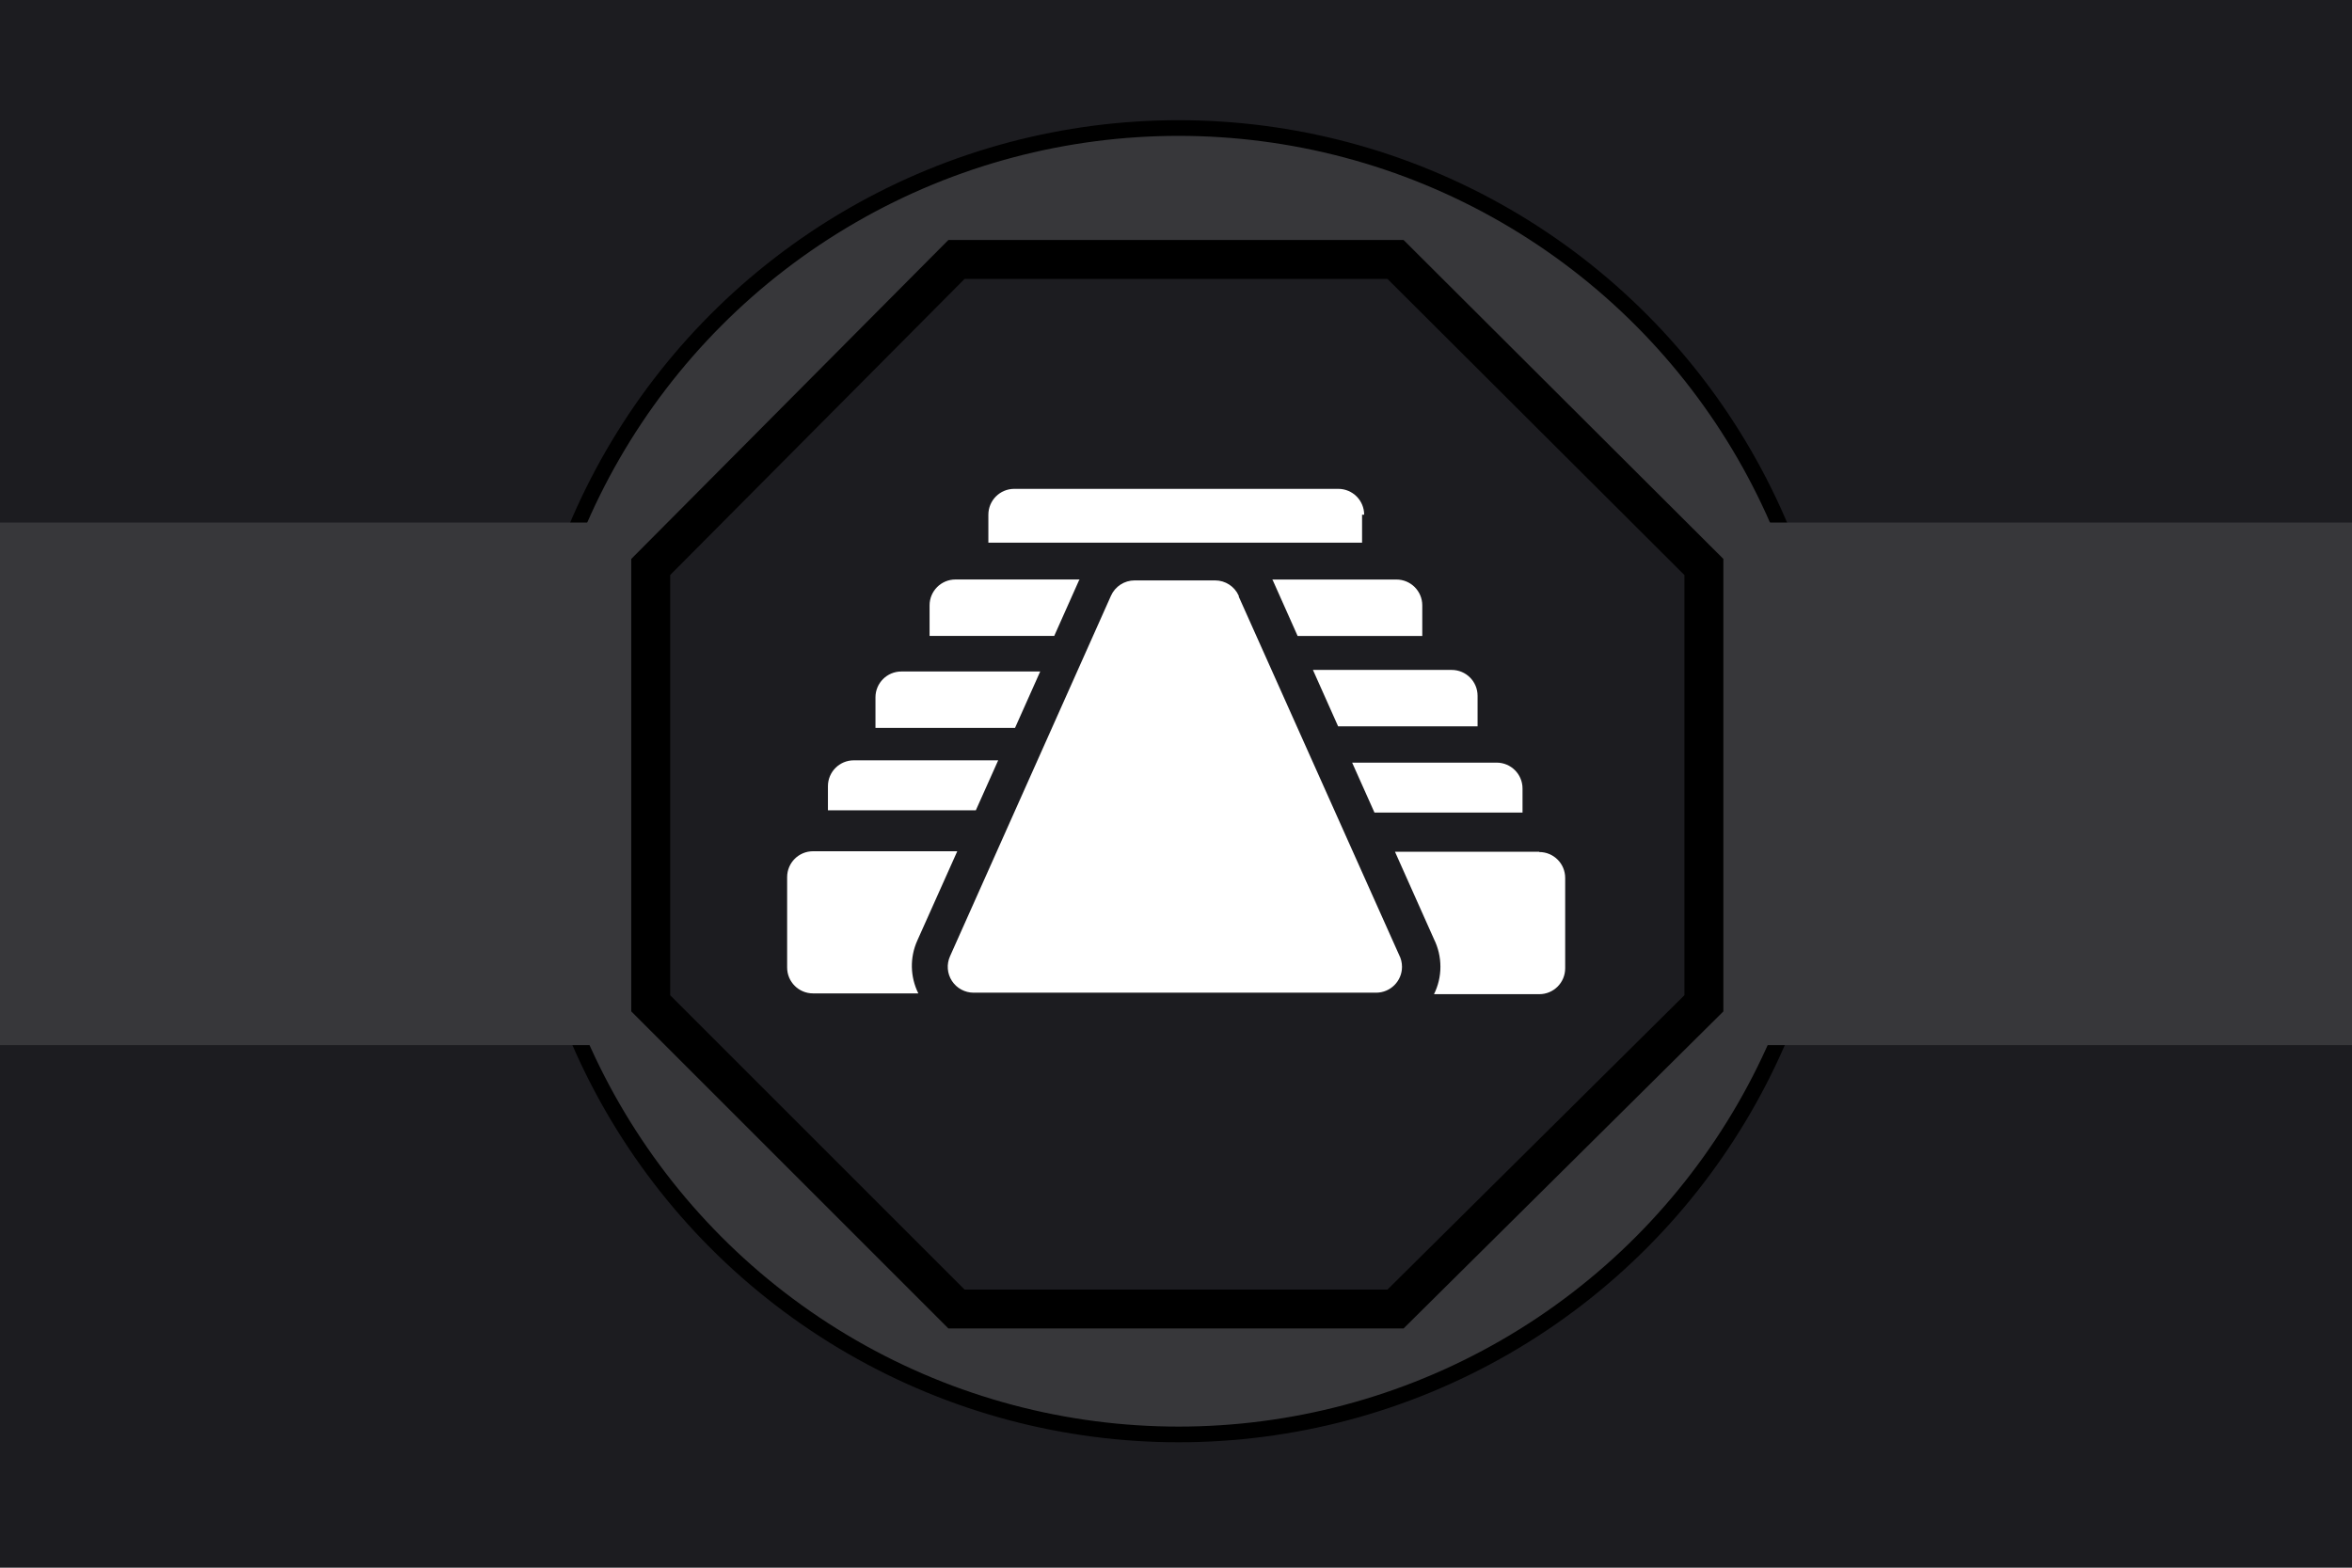
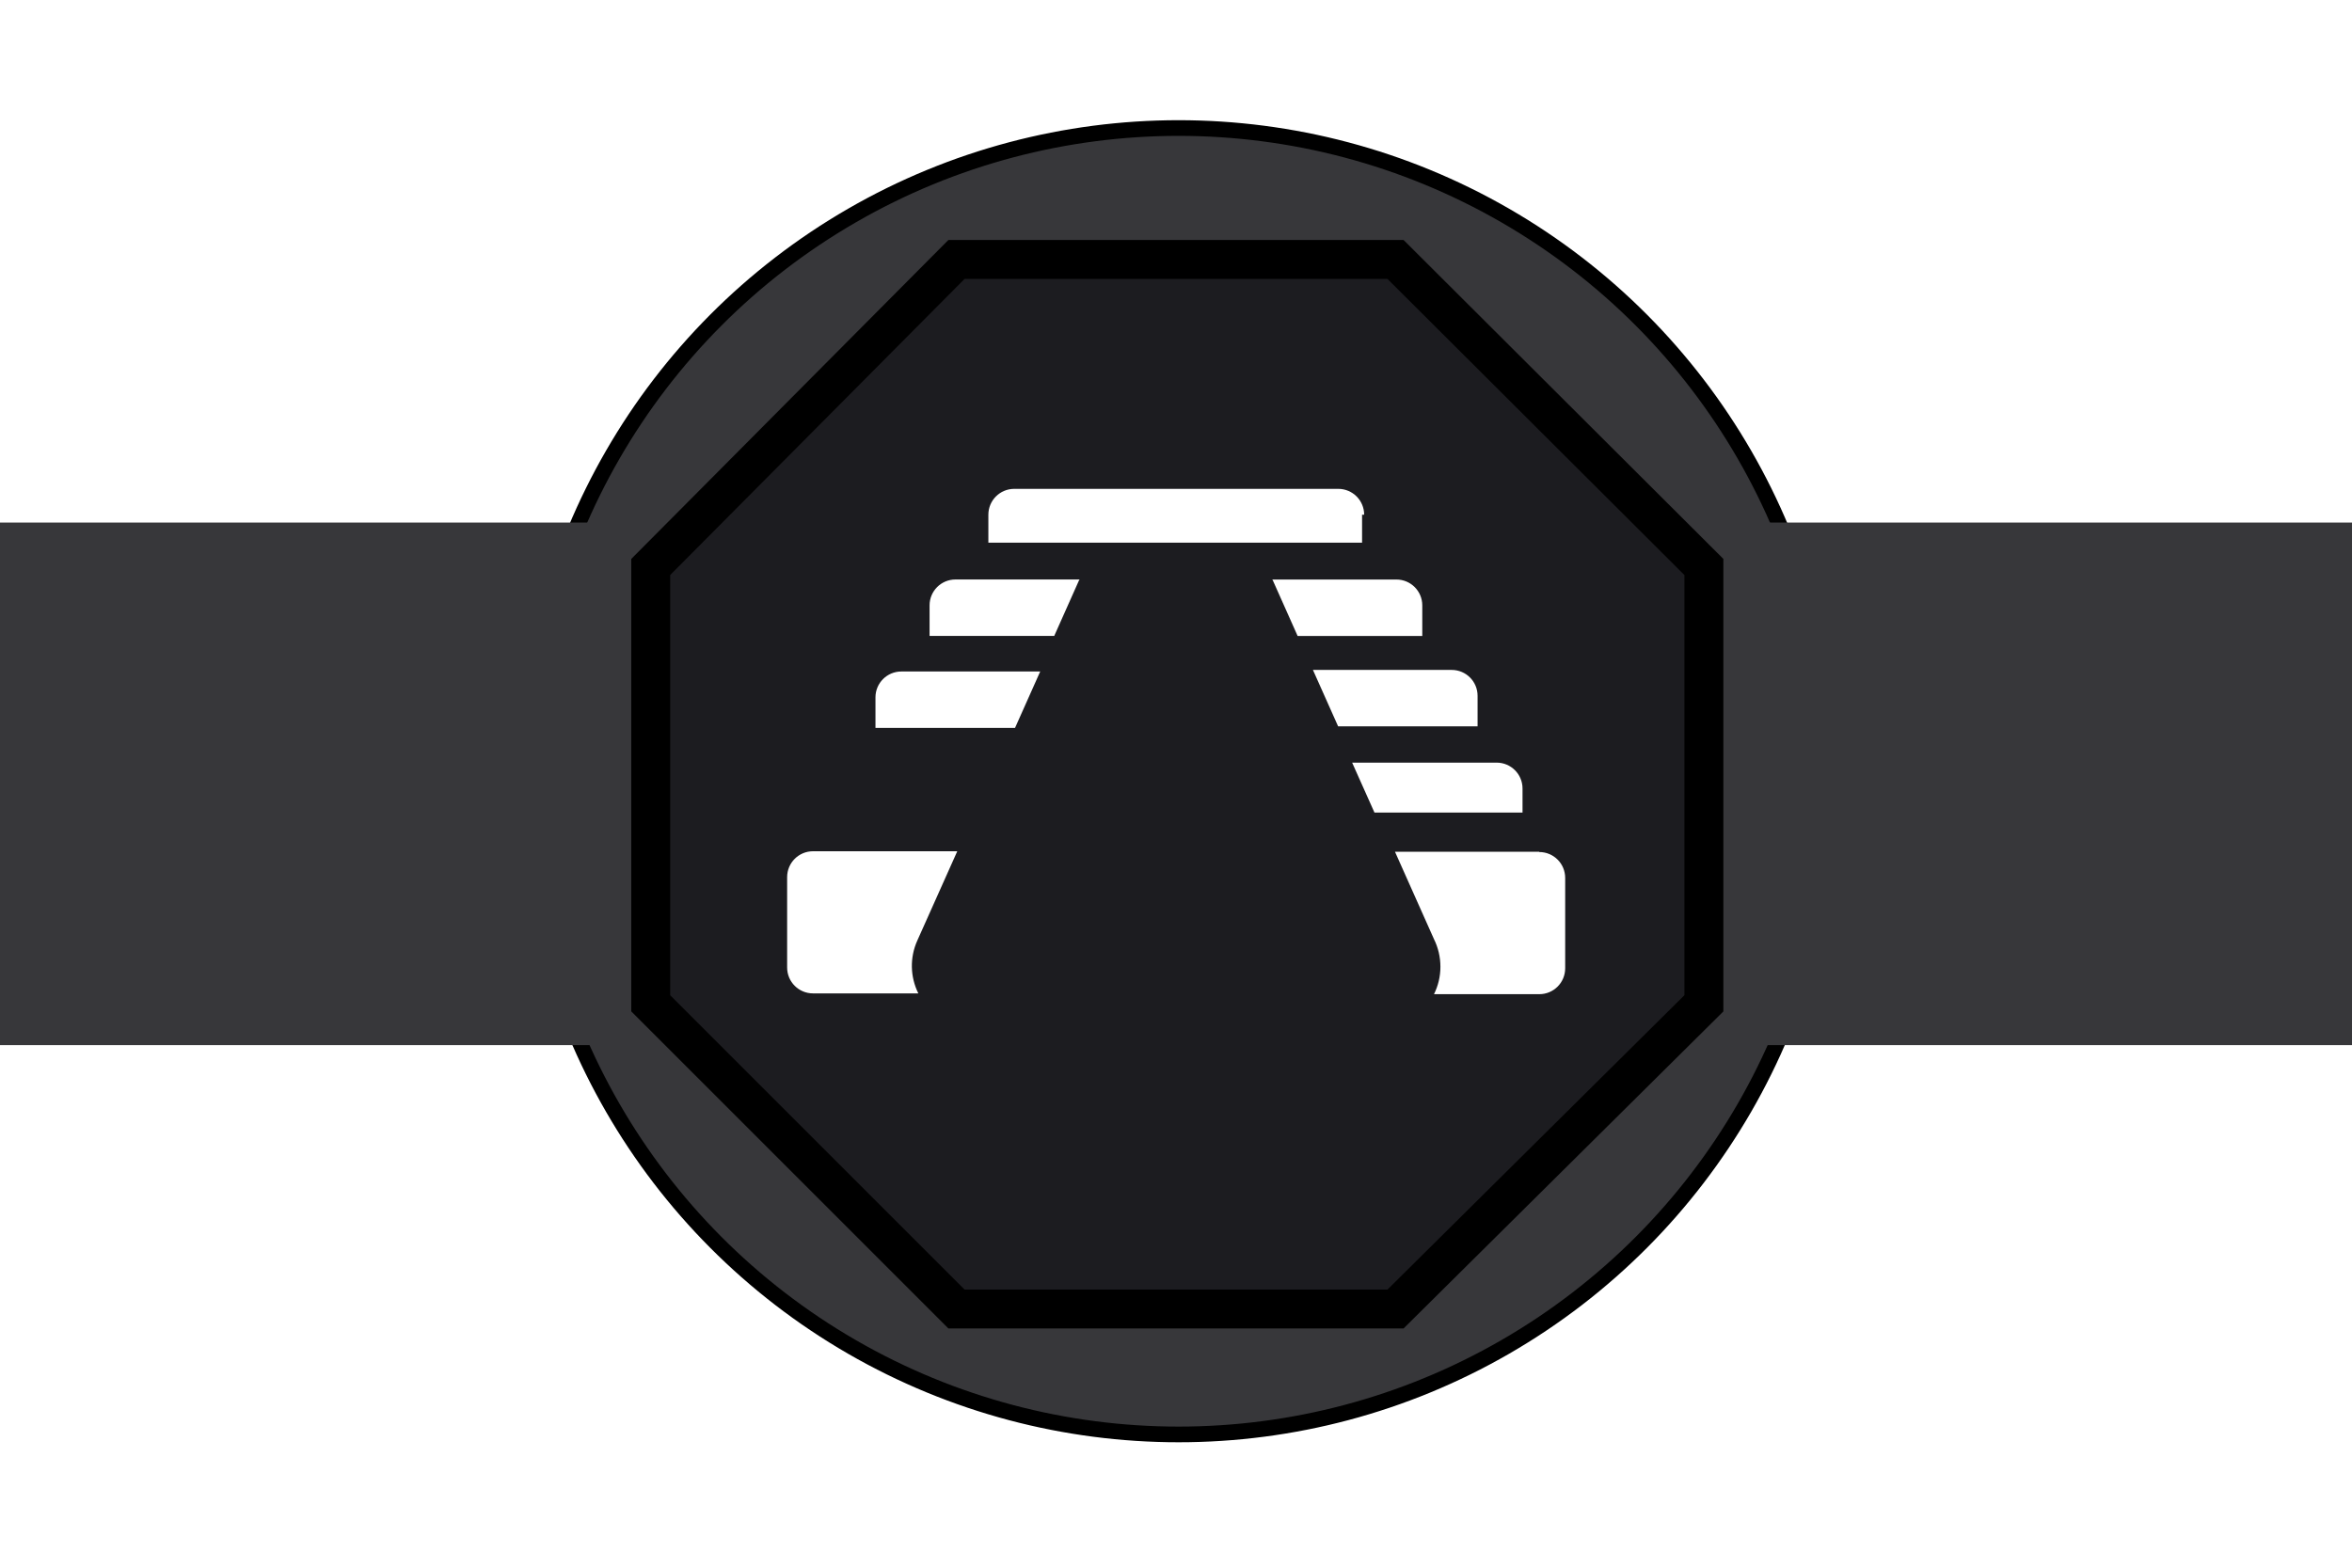
<svg xmlns="http://www.w3.org/2000/svg" width="900" height="600" preserveAspectRatio="xMinYMin meet" version="1.1">
  <title>GeoBrol - Drapeau du Temple (LOST - fictif)</title>
-   <path d="M900 0H0v600h900z" fill="#1c1c20" />
  <g fill="#37373a">
    <circle cx="451" cy="299" r="250" stroke="#000" stroke-width="6" />
    <path d="M0 200h900v200H0z" />
  </g>
  <polygon points="366 99.3 534 99.3 652 217 652 384 534 501 366 501 249 384 249 217" fill="#1c1c20" stroke="#000" stroke-width="14.9" />
  <g fill="#fff">
    <path d="m522 197c0-5.47-4.43-9.9-9.9-9.9h-124c-5.47 0-9.9 4.43-9.9 9.9v10.7h143v-10.7z" />
    <path d="m512 278h53.4v-11.7c0-5.47-4.43-9.9-9.9-9.9h-53.1l9.64 21.6z" />
    <path d="m487 222 9.54 21.4h47.7v-11.7c0-5.47-4.43-9.9-9.9-9.9h-47.5c0.033 0.073 0.072 0.141 0.105 0.214z" />
-     <path d="m474 228c-1.59-3.57-5.13-5.86-9.04-5.86h-30.8c-3.91 0-7.45 2.3-9.04 5.86l-61.6 138c-1.37 3.06-1.1 6.61 0.73 9.42 1.83 2.81 4.95 4.51 8.31 4.51h154 0.02c5.47 0 9.9-4.43 9.9-9.9 0-1.66-0.41-3.23-1.13-4.6l-61.3-137z" />
    <path d="m526 311h56.6v-9.22c0-5.47-4.43-9.9-9.9-9.9h-55.3l8.54 19.1z" />
    <path d="m413 222c0.033-0.074 0.072-0.142 0.106-0.215h-47.5c-5.47 0-9.9 4.43-9.9 9.9v11.7h47.7l9.54-21.4z" />
    <path d="m589 326h-55.2l14.9 33.4c1.62 3.27 2.48 6.91 2.48 10.6 0 3.78-0.89 7.35-2.46 10.5h40.3c5.47 0 9.9-4.43 9.9-9.9v-34.6c0-5.47-4.43-9.9-9.9-9.9z" />
    <path d="m351 360 15.3-34.2h-55.2c-5.47 0-9.9 4.43-9.9 9.9v34.6c0 5.47 4.43 9.9 9.9 9.9h40.3c-3.13-6.31-3.32-13.7-0.4-20.2z" />
-     <path d="m382 291h-55.3c-5.46 0-9.89 4.43-9.89 9.9v9.22h56.6l8.54-19.1z" />
    <path d="m398 257h-53.1c-5.47 0-9.9 4.43-9.9 9.9v11.7h53.4l9.64-21.6z" />
  </g>
</svg>